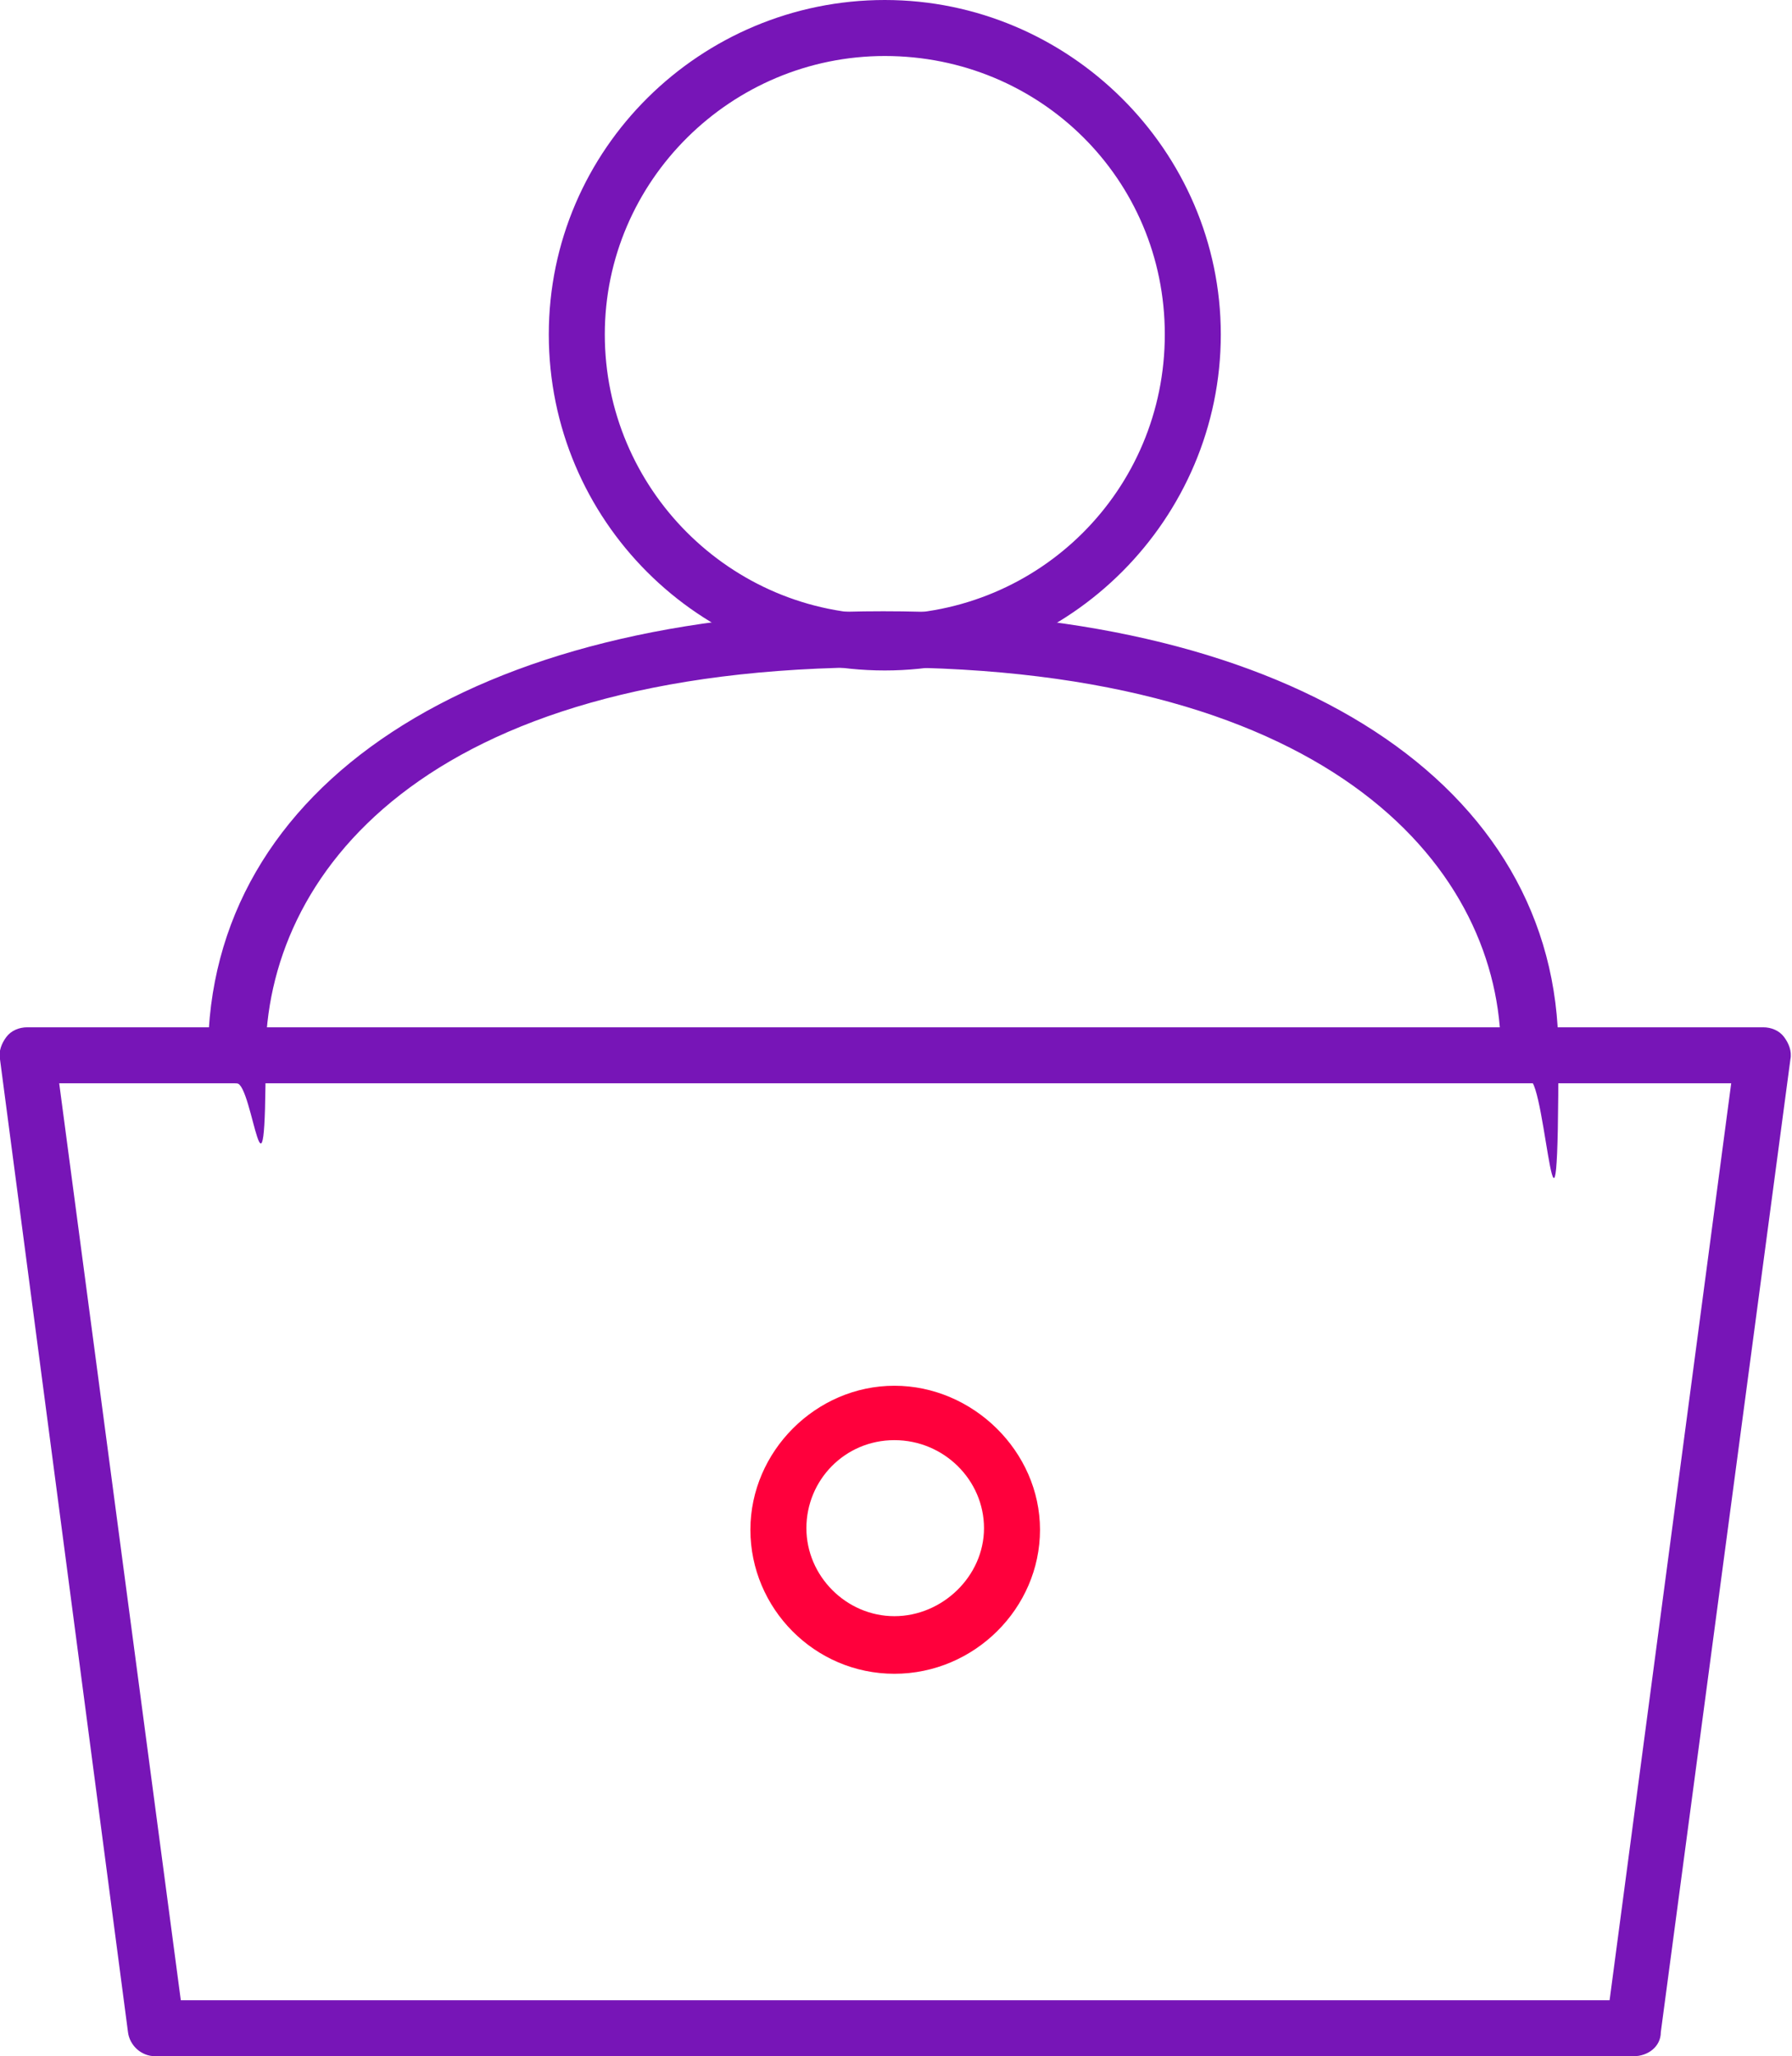
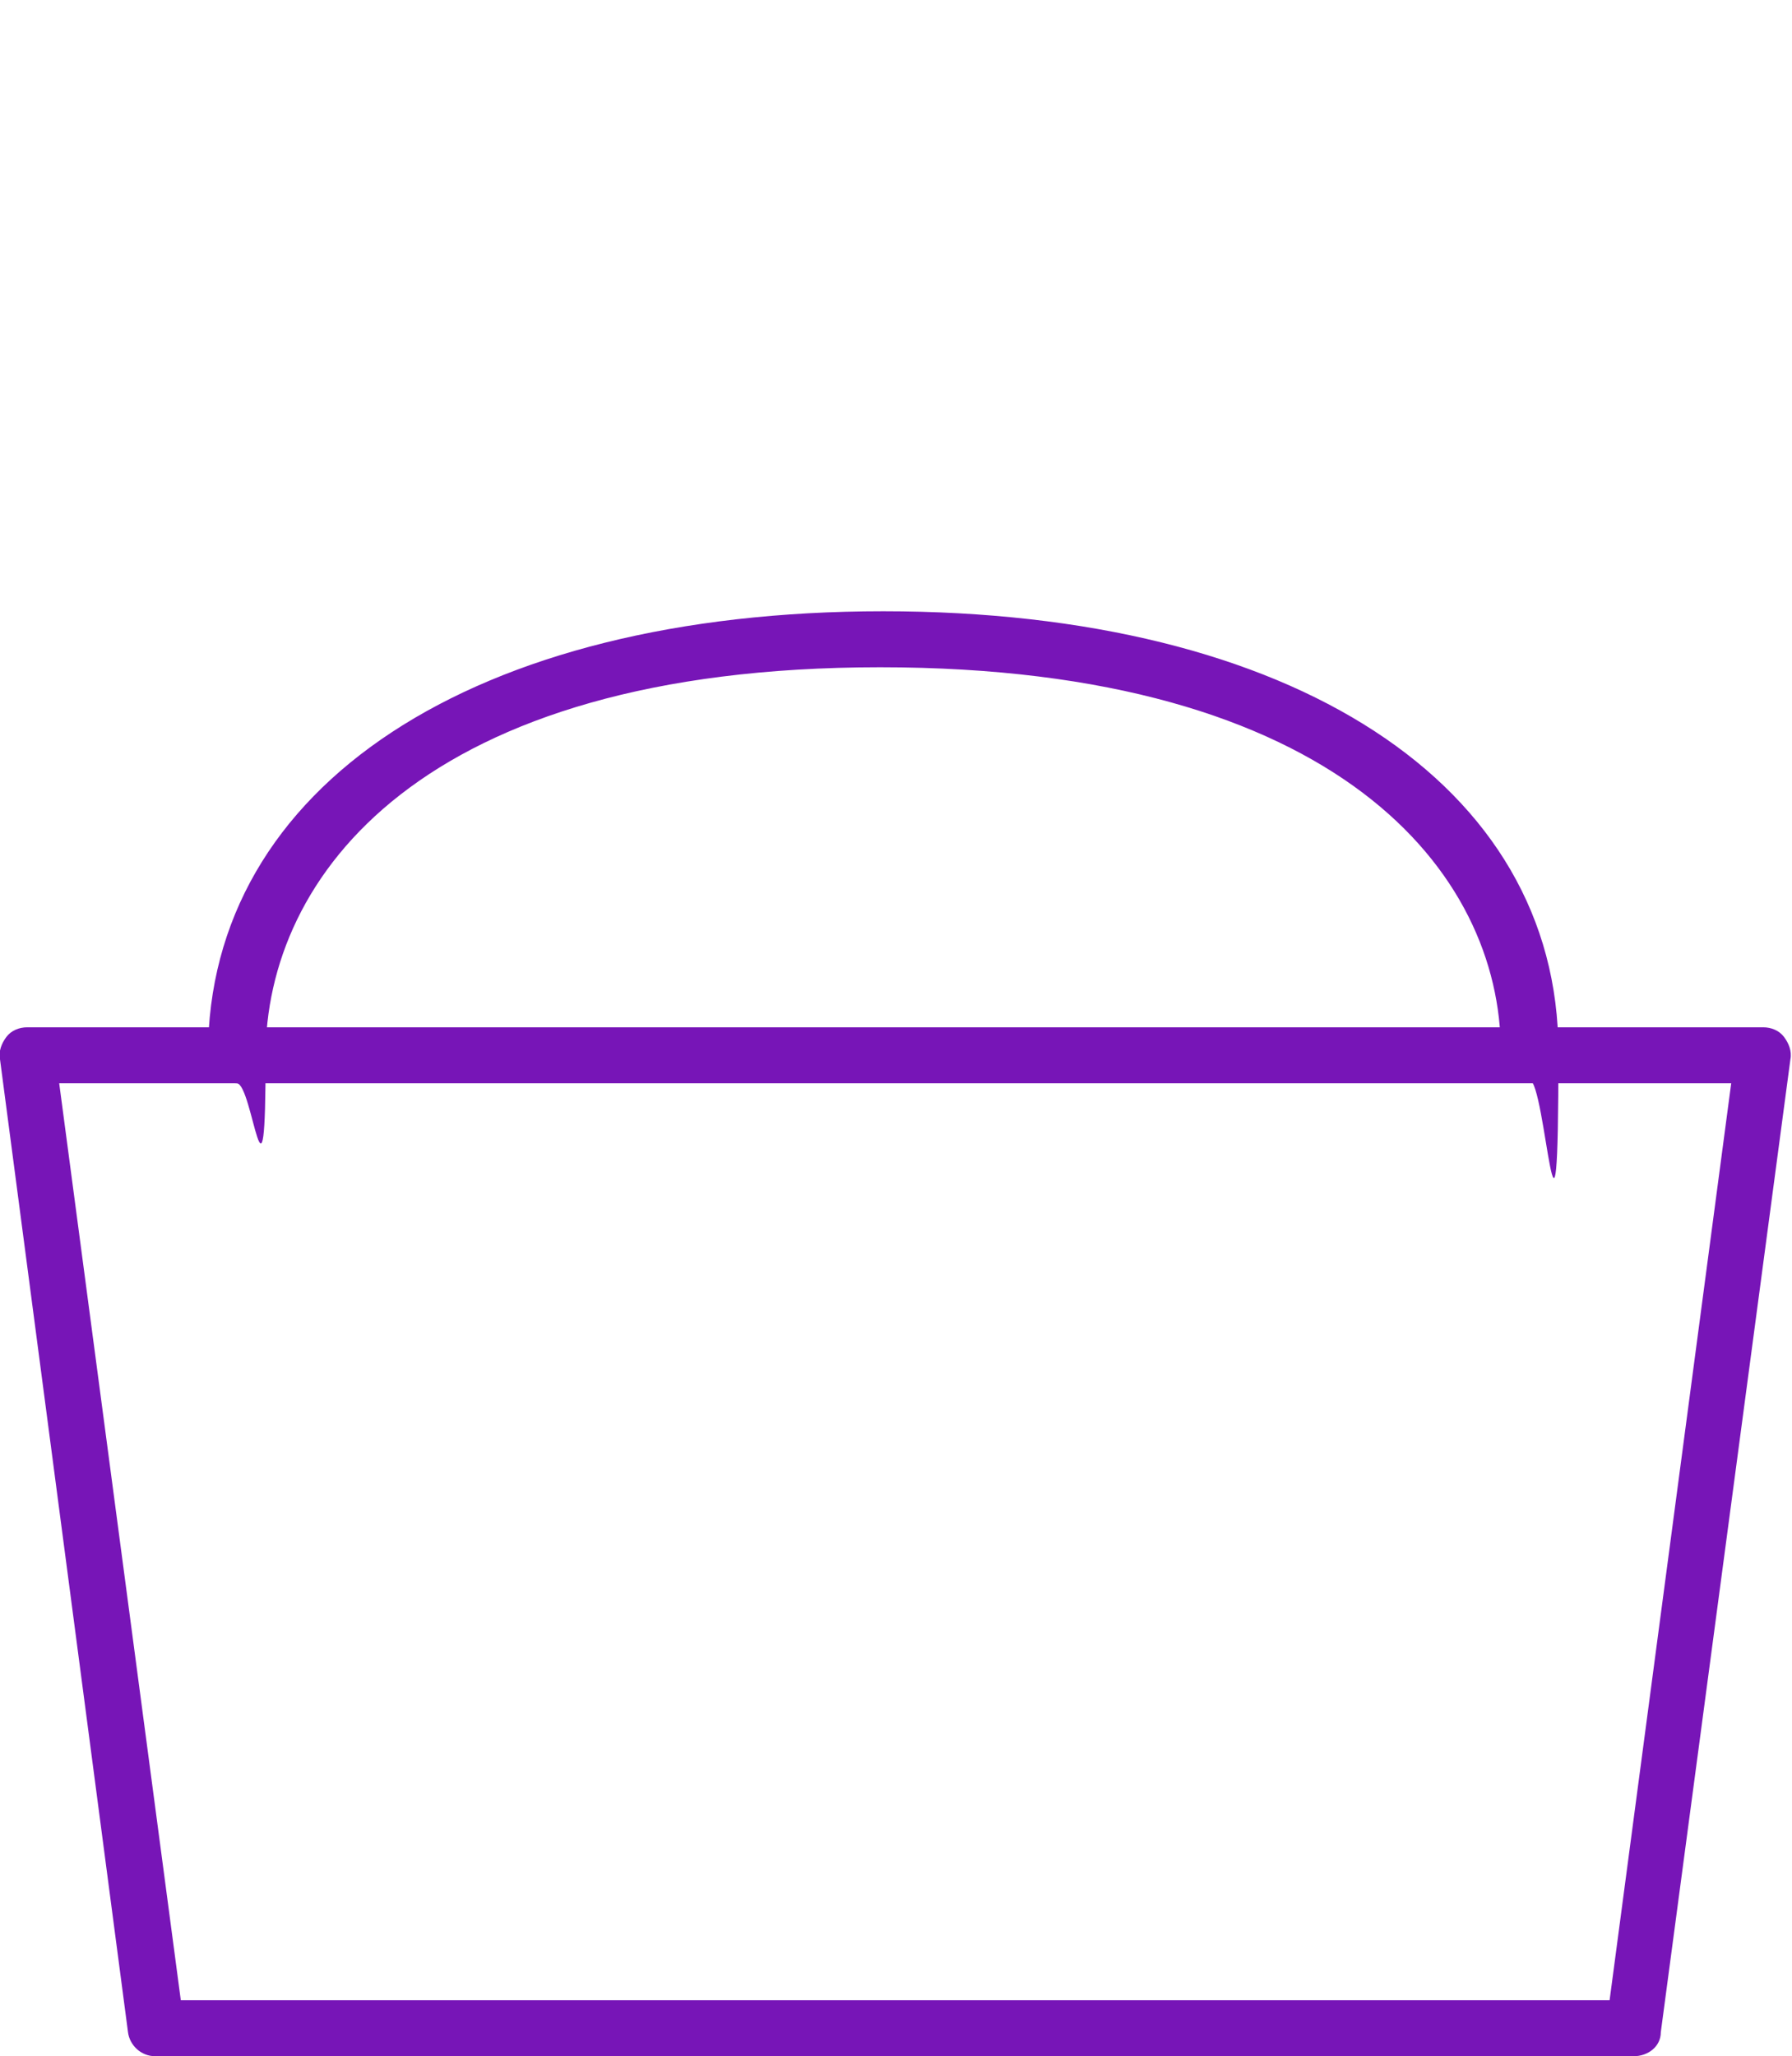
<svg xmlns="http://www.w3.org/2000/svg" id="Layer_1" data-name="Layer 1" version="1.1" viewBox="0 0 112 128.5">
  <defs>
    <style>
      .cls-1 {
        fill: #7715b7;
      }

      .cls-1, .cls-2 {
        stroke-width: 0px;
      }

      .cls-2 {
        fill: #ff003c;
      }
    </style>
  </defs>
-   <path class="cls-1" d="M55.3,41.9c-11.6,0-21-9.4-21-21S43.8,0,55.3,0s21,9.4,21,20.9-9.4,21-21,21ZM55.3,3.5c-9.6,0-17.5,7.8-17.5,17.4s7.8,17.5,17.5,17.5,17.5-7.8,17.5-17.5S65,3.5,55.3,3.5Z" />
  <path class="cls-1" d="M14.8,67.7c-1,0-1.8-.8-1.8-1.8,0-16.8,16.6-27.7,42.2-27.7s42.2,10.8,42.2,27.5-.8,1.8-1.8,1.8-1.8-.8-1.8-1.8c0-11.1-10.1-24-38.8-24s-38.4,13.1-38.4,24.3-.8,1.7-1.8,1.7Z" />
  <path class="cls-1" d="M102.1,128.5H9.7c-.9,0-1.6-.7-1.7-1.5L0,66.2c-.1-.5.1-1,.4-1.4.3-.4.8-.6,1.3-.6h108.5c.5,0,1,.2,1.3.6s.5.9.4,1.4l-8.1,60.8c0,.9-.8,1.5-1.7,1.5ZM11.3,125h89.3l7.6-57.3H3.7l7.6,57.3Z" />
-   <path class="cls-2" d="M55.9,104.6c-5,0-9-4.1-9-9s4.1-9,9-9,9.1,4.1,9.1,9-4.1,9-9.1,9ZM55.9,90c-3.1,0-5.5,2.5-5.5,5.5s2.5,5.5,5.5,5.5,5.6-2.5,5.6-5.5-2.5-5.5-5.6-5.5Z" />
</svg>